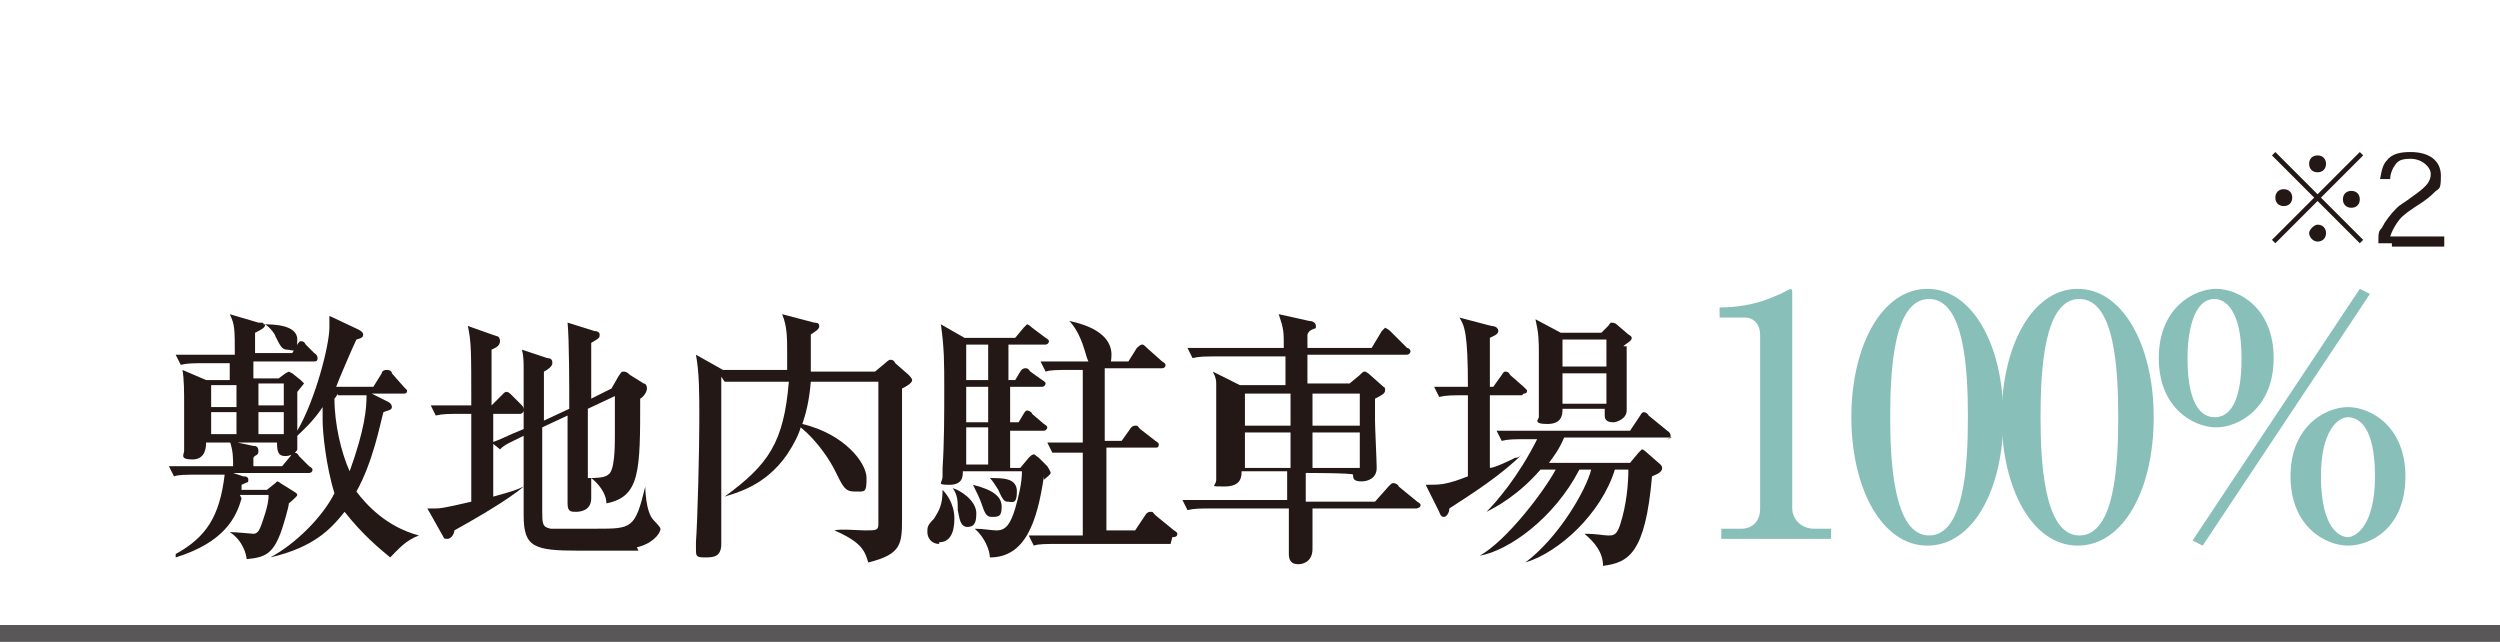
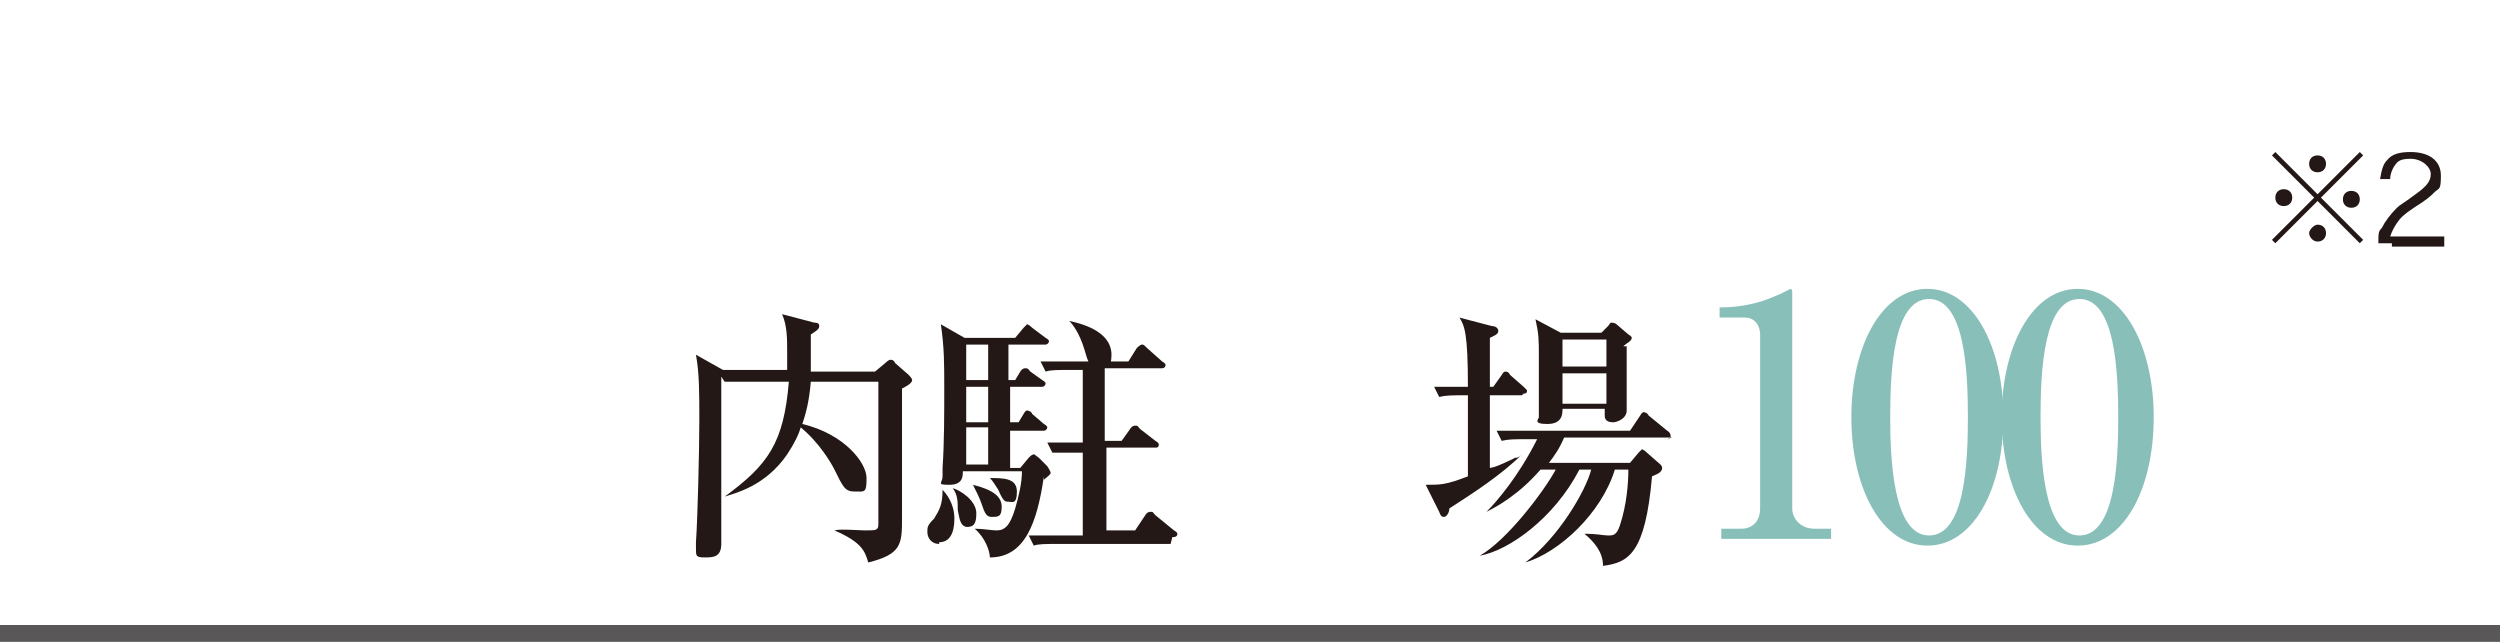
<svg xmlns="http://www.w3.org/2000/svg" id="_レイヤー_2" data-name=" レイヤー 2" version="1.1" viewBox="0 0 148 38">
  <defs>
    <style>
      .cls-1 {
        fill: #231815;
      }

      .cls-1, .cls-2 {
        stroke-width: 0px;
      }

      .cls-3 {
        fill: none;
        stroke: #595757;
        stroke-miterlimit: 10;
      }

      .cls-2 {
        fill: #88bfb8;
      }
    </style>
  </defs>
  <g id="_デザイン" data-name=" デザイン">
    <line class="cls-3" y1="37.5" x2="148" y2="37.5" />
    <g>
-       <path class="cls-1" d="M14.3,29.5c-.3,1.1-1,2.6-3.9,3.5v-.2c1.8-1,2.6-2.2,2.9-4.7h-1.3c-1.1,0-1.4,0-1.7.1l-.3-.6c.7,0,1.5,0,2.2,0h1.6c0-.5,0-.9-.2-1.5l1.4.3c.1,0,.3,0,.3.3s-.2.2-.3.4v.5h1.7l.5-.6s.1-.2.2-.2.2,0,.3.2l.6.6c0,0,.2.1.2.2,0,.2-.2.2-.2.2h-4.5l.6.2c.1,0,.3,0,.3.2s0,.1-.4.3c0,.2,0,.2,0,.3h1.5l.5-.4s.1-.1.1-.1.1,0,.2.1l.8.5c0,0,.2.1.2.2s-.5.5-.5.5c0,.2-.3,1.2-.4,1.5-.5,1.5-1,1.7-2.1,1.8,0-.2-.2-1.1-1-1.6h0c.4,0,1.3.1,1.4.1.3,0,.4-.3.6-.9.3-.9.3-1.2.3-1.4h-1.7ZM12.4,21.5c-1,0-1.3,0-1.7.1l-.3-.6c1,0,2.1,0,2.2,0h1.3c0-1.5,0-1.8-.3-2.4l1.7.5c.3,0,.3,0,.3.1h0c.5,0,2,0,2,.9s-.3.6-.6.6-.4-.2-.7-.8c0-.1-.3-.5-.6-.7,0,.2-.2.3-.6.5v1.2h2.2l.3-.5c0,0,.1-.2.2-.2s.2,0,.3.2l.5.5c0,0,.2.1.2.3s-.1.2-.3.2h-3.5v1h1.5l.4-.3c0,0,.2-.1.2-.1s.2.1.2.1l.5.4c0,0,.2.2.2.2s-.4.5-.4.5c0,1.3,0,1.8,0,2.3,1.1-1.9,1.9-5.1,1.9-6.1s0-.5,0-.7l1.7.8c.2.1.3.2.3.3s0,.2-.4.3c-.2.4-1.1,2.5-1.2,2.8h2.2l.5-.8c0-.1.1-.2.3-.2s.3.1.3.2l.7.8c.1.1.2.2.2.2,0,.2-.1.2-.2.2h-1.9l1,.5c0,0,.2.1.2.3s-.3.2-.5.3c-.2.7-.6,2.9-1.6,4.7.6.8,1.8,2.1,3.7,2.6h0c-.8.3-1.2.8-1.7,1.3-.6-.5-1.6-1.3-2.7-2.7-.8,1-1.8,2.1-4.4,2.7h0c1.5-.8,3.1-2.4,3.8-3.8-.5-1.6-.7-3.6-.7-4.3s0-.6,0-.8c-.6.9-1.2,1.4-1.5,1.7,0,.6,0,.7,0,.8,0,.1-.3.4-.7.4s-.5-.2-.5-.8h-4.2c0,.2,0,1-.8,1s-.5-.3-.5-.5,0-1,0-1.2c0-.7,0-1.2,0-1.6,0-.6,0-1.5-.1-2l1.4.6h1.4v-1h-1.6ZM12.5,22.8v1.3h1.5v-1.3h-1.5ZM12.5,24.4v1.3h1.5v-1.3h-1.5ZM16.8,24v-1.3h-1.5v1.3h1.5ZM16.8,25.7v-1.3h-1.5v1.3h1.5ZM20,23.3s-.1.2-.2.3c0,1.5.4,3.2.9,4.3.9-2.5,1-3.7,1-4.5h-1.7Z" />
-       <path class="cls-1" d="M26.9,31.4c0,.2-.2.5-.4.5s-.2,0-.3-.2l-.9-1.6c.2,0,.3,0,.5,0s.4,0,2.1-.4c0-3,0-3.4,0-5.2h-.4c-1,0-1.3,0-1.7.1l-.3-.6c.9,0,1.9,0,2.4,0,0-3.3,0-3.7-.2-4.7l1.7.6c.1,0,.2.1.2.3,0,.3-.3.4-.5.5,0,.7,0,2.2,0,3.3l.6-.6c.2-.2.2-.2.3-.2.1,0,.2.1.3.2l.6.6c.1.1.1.2.1.3,0,.1-.1.2-.2.2h-1.6c0,2,0,2.3,0,4.9,1.1-.3,1.4-.4,1.8-.6h0c-.9.8-3.2,2.1-4.1,2.6ZM37.8,32.6c-.5,0-2.8,0-3.5,0-2.7,0-3.3-.2-3.3-2.1s0-4,0-4.7c-.8.4-1.1.5-1.4.8l-.5-.4c.6-.2.9-.4,1.9-.8,0-.5,0-2.9,0-3.4,0-.6,0-.9-.1-1.3l1.5.5c.3,0,.3.2.3.3,0,.2-.3.4-.5.5,0,.7,0,1.5,0,2.9l1.5-.7c0-1.3,0-4.1-.1-5.1l1.6.5c.2,0,.3.1.3.2,0,.2,0,.2-.5.5,0,.9,0,2.5,0,3.3l1.2-.6.4-.7c.2-.3.2-.3.3-.3s.2,0,.4.2l.8.5c.1,0,.2.1.2.3,0,.2-.2.5-.4.6,0,4.3,0,5.8-2,6.2,0-.6-.5-1.2-.9-1.5,0,.2,0,1.1,0,1.2,0,.7-.6.8-.9.8s-.5,0-.5-.5,0-.2,0-.4c0-.7,0-1.6,0-4.8l-1.5.7c0,.7,0,4.1,0,4.9s0,1,.5,1.1c.2,0,2.2,0,2.7,0,2.1,0,2.3,0,2.9-2.5h0c0,0,0,1.5.5,2,0,0,.4.4.4.5,0,.3-.5.9-1.4,1.1ZM36.5,23.4l-1.7.8c0,1.1,0,3.3,0,4.1.4,0,1,0,1.2-.2.4-.2.4-1.7.4-2.3s0-1.9,0-2.5Z" />
      <path class="cls-1" d="M42.7,22.3c0,1.1,0,2.6,0,3.8s0,5.3,0,6.1-.5.8-1,.8-.5-.1-.5-.5,0-.3,0-.4c.1-1.4.2-5.5.2-7.2s0-2.8-.2-3.9l1.6.9h3.8c0-.2,0-.8,0-1,0-.9,0-1.6-.3-2.3l1.9.5c.1,0,.3,0,.3.2,0,.2-.2.3-.5.5,0,.2,0,.4,0,.8s0,1.1,0,1.4h3.8l.6-.5c0,0,.2-.2.3-.2s.2,0,.3.2l.8.7c0,0,.2.2.2.3,0,.2-.4.4-.6.5,0,.3,0,1,0,1.3,0,1,0,5.4,0,6.3,0,1.6,0,2.2-2,2.7-.2-.7-.4-1.2-2-1.9h0c.3-.1,1.5,0,1.8,0,.7,0,.8,0,.8-.4,0-.7,0-3.6,0-4.2s0-3.9,0-4.2h-4c-.1,1.2-.3,1.9-.5,2.5,2.5.6,3.8,2.3,3.8,3.2s-.1.8-.7.8-.7-.3-1.2-1.3c-.2-.4-.9-1.6-2-2.5-.1.4-.4,1-.8,1.6-1.3,1.9-3.1,2.3-3.7,2.5h0c2.6-1.9,3.5-3.2,3.8-6.8h-3.8Z" />
      <path class="cls-1" d="M55.6,32.2c-.5,0-.7-.4-.7-.7s0-.4.4-.8c.3-.5.5-.8.5-1.7h0c.2.2.7.8.7,1.7s-.3,1.4-.9,1.4ZM61.8,28.2c-.4,2.7-1.1,4.8-3.2,4.8,0-.4-.3-1.2-.9-1.7h0c.5,0,1,.1,1.3.1.5,0,.8-.3,1.1-1.3.2-.7.4-1.5.4-2.2h-3.5c0,.3,0,.8-.8.8s-.4-.1-.4-.5,0-.4,0-.5c.1-1.5.1-3.2.1-4.7s0-2.4-.2-3.8l1.4.8h3l.5-.6c.1-.1.2-.2.2-.2s.1,0,.3.2l.8.6c0,0,.2.1.2.2,0,.1-.1.2-.2.2h-2.2v2.1h.4l.3-.5c0,0,.1-.2.3-.2s.2.1.3.2l.7.5c0,0,.2.1.2.2s-.1.2-.2.2h-1.9v2.1h.5l.3-.5c0,0,.1-.2.2-.2s.3.1.3.2l.7.6c0,0,.2.1.2.2,0,.1-.1.2-.2.2h-2v2.2h.6l.5-.6c.1-.1.2-.2.3-.2s0,0,.3.2l.5.5c0,0,.2.3.2.4s-.3.3-.4.4ZM57.3,31.2c-.5,0-.5-.6-.6-1,0-.5,0-.9-.3-1.3h0c.4.1,1.4.7,1.4,1.5s-.3.8-.7.8ZM58.5,20.4h-1.3v2.1h1.3v-2.1ZM58.5,22.9h-1.3v2.1h1.3v-2.1ZM58.5,25.3h-1.3v2.2h1.3v-2.2ZM58.7,30.6c-.3,0-.4-.2-.6-.8-.1-.3-.3-.7-.5-1.1h0c1.2.3,1.7.7,1.7,1.3s-.2.6-.6.6ZM59.7,29.7c-.2,0-.3,0-.6-.7-.2-.3-.3-.5-.5-.7h0c.8,0,1.6,0,1.6.8s-.3.6-.5.6ZM69.3,32.2h-6.4c-1.1,0-1.4,0-1.7.1l-.3-.6c.8,0,1.5,0,2.2,0h1v-4.9c-1.1,0-1.4,0-1.8,0l-.3-.6c.7,0,.9,0,2.1,0v-4.3h-.5c-1.1,0-1.4,0-1.7.1l-.3-.6c.8,0,1.5,0,2.2,0h3l.5-.8c0,0,.2-.2.3-.2s.1,0,.3.2l.9.8c0,0,.2.1.2.2,0,.2-.2.2-.2.2h-3.4v4.3h1l.5-.7s.1-.2.3-.2.1,0,.3.2l.9.7c0,0,.2.1.2.2,0,.2-.1.2-.2.2h-2.9v4.9h1.7l.6-.9c0,0,.1-.2.3-.2s.1,0,.3.2l1.1.9c0,0,.2.1.2.2,0,.2-.2.2-.3.2ZM65.1,21.8c-.6,0-.7-.4-.9-1.1-.3-1-.7-1.5-.9-1.7h0c1.9.4,2.5,1.2,2.5,2s-.3.8-.8.8Z" />
-       <path class="cls-1" d="M84.1,30.1h-6.4v2.4c0,.9-.8.9-.8.9-.2,0-.6,0-.6-.6s0-1.1,0-1.3v-1.4h-4.3c-1,0-1.3,0-1.7.1l-.3-.6c1,0,2.1,0,2.2,0h4v-1.7h-2.7c0,.3,0,.9-1,.9s-.5,0-.5-.4,0-.4,0-.4c0-.4,0-1.9,0-2.4,0-1,0-2.3,0-2.8,0-.3,0-.4-.2-.8l1.6.8h2.7v-1.7h-3.8c-1,0-1.3,0-1.7.1l-.3-.6c1,0,2.1,0,2.2,0h3.5c0-1,0-1.1-.3-2l1.8.4c.2,0,.4.1.4.3s0,.1-.2.2c-.2.1-.2.1-.3.3v.8h3.8l.6-1c0,0,.2-.2.2-.2s.2.1.3.2l1,1c.1,0,.2.1.2.2,0,.1-.1.2-.2.2h-5.9c0,.8,0,1.3,0,1.7h2.5l.6-.5c.2-.2.2-.2.3-.2s0,0,.2.1l.9.8s.1,0,.1.2-.2.3-.6.5c0,.3,0,.7,0,1.3,0,.4.1,2.4.1,2.8,0,.6-.5.8-.9.8-.5,0-.5-.2-.5-.4h0c0-.1-2.8-.1-2.8-.1,0,.3,0,1.5,0,1.7h4.1l.8-.9c.2-.2.2-.2.3-.2s.3.1.3.2l1.1.9c0,0,.2.1.2.2,0,.1-.1.2-.3.2ZM76.4,23.3h-2.7v1.9h2.7v-1.9ZM76.4,25.6h-2.7v2.1h2.7v-2.1ZM80.5,23.3h-2.8v1.9h2.8v-1.9ZM80.5,25.6h-2.8v2.1h2.8v-2.1Z" />
      <path class="cls-1" d="M90.1,23.4h-1.9v4.3c.3,0,1.3-.5,1.5-.6.1,0,.2,0,.4-.2h0c-1.2,1.2-2.9,2.3-4.3,3.2,0,.3-.2.5-.3.5s-.2,0-.3-.3l-.8-1.6c.9,0,1.2,0,2.5-.5,0-1.1,0-3.9,0-4.8-1,0-1.3,0-1.7.1l-.3-.6c.6,0,.7,0,2,0,0-3.2-.2-3.6-.5-4.1l1.9.5c.2,0,.4.1.4.3s-.3.3-.5.4c0,1.1,0,2.3,0,2.9h.2l.5-.7c0,0,.1-.2.2-.2s.2,0,.3.2l.8.7c.1.1.2.2.2.2,0,.2-.1.2-.2.2ZM99,25.9h-6.4c-.3.7-.6,1.1-.9,1.5h4.8l.5-.6c.2-.2.2-.2.2-.2,0,0,.1,0,.3.2l.8.7s.1.1.1.2c0,.3-.4.4-.6.5-.4,4.6-1.4,5.1-2.9,5.3,0-.8-.5-1.4-1.1-1.9h0c.8,0,1.1.1,1.4.1s.5,0,.7-.6c.4-1.2.5-2.5.5-3.3h-.8c-.8,2.6-3.3,4.9-5.3,5.5h0c2-1.5,3.6-4.3,3.9-5.5h-.7c-1.5,2.9-4.2,4.8-5.9,5.1h0c1.6-.9,3.8-3.8,4.5-5.1h-.9c-1.3,1.5-2.6,2.2-3.2,2.5h0c.6-.6,1.9-2.1,3-4.3h-.4c-1,0-1.3,0-1.7.1l-.3-.6c1,0,2.1,0,2.2,0h5.7l.6-.9c.1-.2.2-.2.2-.2,0,0,.2,0,.3.2l1.1.9c0,0,.2.1.2.3s-.1.2-.2.2ZM96.3,20.5c0,1,0,1.9,0,2.9,0,.1,0,.8,0,.9,0,.5-.6.7-.8.7-.5,0-.5-.3-.5-.4s0-.3,0-.4h-2.5c0,.3,0,.9-.9.9s-.5-.3-.5-.4c0-.6,0-3.1,0-3.6,0-1,0-1.3-.2-2.2l1.5.8h2.4l.4-.4c.1-.1.1-.2.2-.2,0,0,.2,0,.3.1l.7.6c0,0,.2.1.2.2,0,.2-.3.3-.5.5ZM95.1,20.1h-2.6v1.6h2.6v-1.6ZM95.1,22.1h-2.6v1.8h2.6v-1.8Z" />
    </g>
    <g>
      <path class="cls-2" d="M101.9,31.3h1.2c.6,0,1.1-.4,1.1-1.2v-10.3c0-.5-.3-1-.9-1h-1.5v-.6c2.1,0,3.3-.7,3.6-.8,0,0,.6-.3.6-.3,0,0,.1,0,.1.2v12.8c0,.6.5,1.2,1.3,1.2h1v.6h-6.5v-.6Z" />
      <path class="cls-2" d="M118.6,24.7c0,4.3-1.8,7.6-4.5,7.6s-4.5-3.4-4.5-7.6,1.8-7.6,4.5-7.6,4.5,3.4,4.5,7.6ZM111.9,24.7c0,2.6.2,7,2.3,7s2.3-4.2,2.3-7-.2-7-2.3-7-2.3,4.2-2.3,7Z" />
      <path class="cls-2" d="M127.5,24.7c0,4.3-1.8,7.6-4.5,7.6s-4.5-3.4-4.5-7.6,1.8-7.6,4.5-7.6,4.5,3.4,4.5,7.6ZM120.8,24.7c0,2.6.2,7,2.3,7s2.3-4.2,2.3-7-.2-7-2.3-7-2.3,4.2-2.3,7Z" />
-       <path class="cls-2" d="M134.6,21.2c0,3-2.1,4.1-3.4,4.1s-3.4-1.1-3.4-4.1,2.1-4.1,3.4-4.1,3.4,1.1,3.4,4.1ZM129.5,21.2c0,3.2,1.1,3.5,1.6,3.5,1.4,0,1.6-2.1,1.6-3.5,0-2.9-1-3.5-1.6-3.5-1.3,0-1.6,2.1-1.6,3.5ZM130.4,32.3l-.6-.3,9.9-14.9.6.3-9.9,14.9ZM142.4,28.2c0,3.1-2.1,4.1-3.4,4.1s-3.4-1.1-3.4-4.1,2.1-4.1,3.4-4.1,3.4,1.1,3.4,4.1ZM137.4,28.2c0,3.2,1.2,3.6,1.6,3.6s1.6-.6,1.6-3.6-1-3.5-1.6-3.5-1.6.8-1.6,3.5Z" />
    </g>
    <g>
      <path class="cls-1" d="M139.7,9l.2.2-2.5,2.5,2.5,2.5-.2.2-2.5-2.5-2.5,2.5-.2-.2,2.5-2.5-2.5-2.5.2-.2,2.5,2.5,2.5-2.5ZM135.7,11.7c0,.3-.2.5-.5.5s-.5-.2-.5-.5.2-.5.5-.5.5.2.5.5ZM137.7,13.8c0,.3-.2.5-.5.5s-.5-.3-.5-.5.3-.5.5-.5h0s0,0,0,0h0c.3,0,.5.2.5.5ZM137.7,9.7c0,.3-.2.5-.5.5s-.5-.2-.5-.5.2-.5.5-.5.5.2.5.5ZM139.7,11.8c0,.3-.2.5-.5.5s-.5-.2-.5-.5.2-.5.5-.5.5.2.5.5Z" />
      <path class="cls-1" d="M141.6,14.4c-.4,0-.6,0-.8,0,0-.6,0-.7.2-.9.2-.4.5-.8.9-1.2.2-.2.3-.2,1.1-.8.7-.5.9-.8.9-1.2s-.5-.9-1.2-.9-.8.2-1,.5c-.1.2-.2.4-.2.7h-.6c.1-.6.2-.9.4-1.1.3-.4.8-.5,1.4-.5,1.1,0,1.8.5,1.8,1.4s-.1.7-.4,1c-.2.2-.4.4-1.2.9-.6.4-.8.6-1,.9-.2.3-.3.5-.4.8h2.3c.4,0,.6,0,.9,0v.6c-.3,0-.5,0-.9,0,0,0-2.2,0-2.2,0Z" />
    </g>
  </g>
</svg>